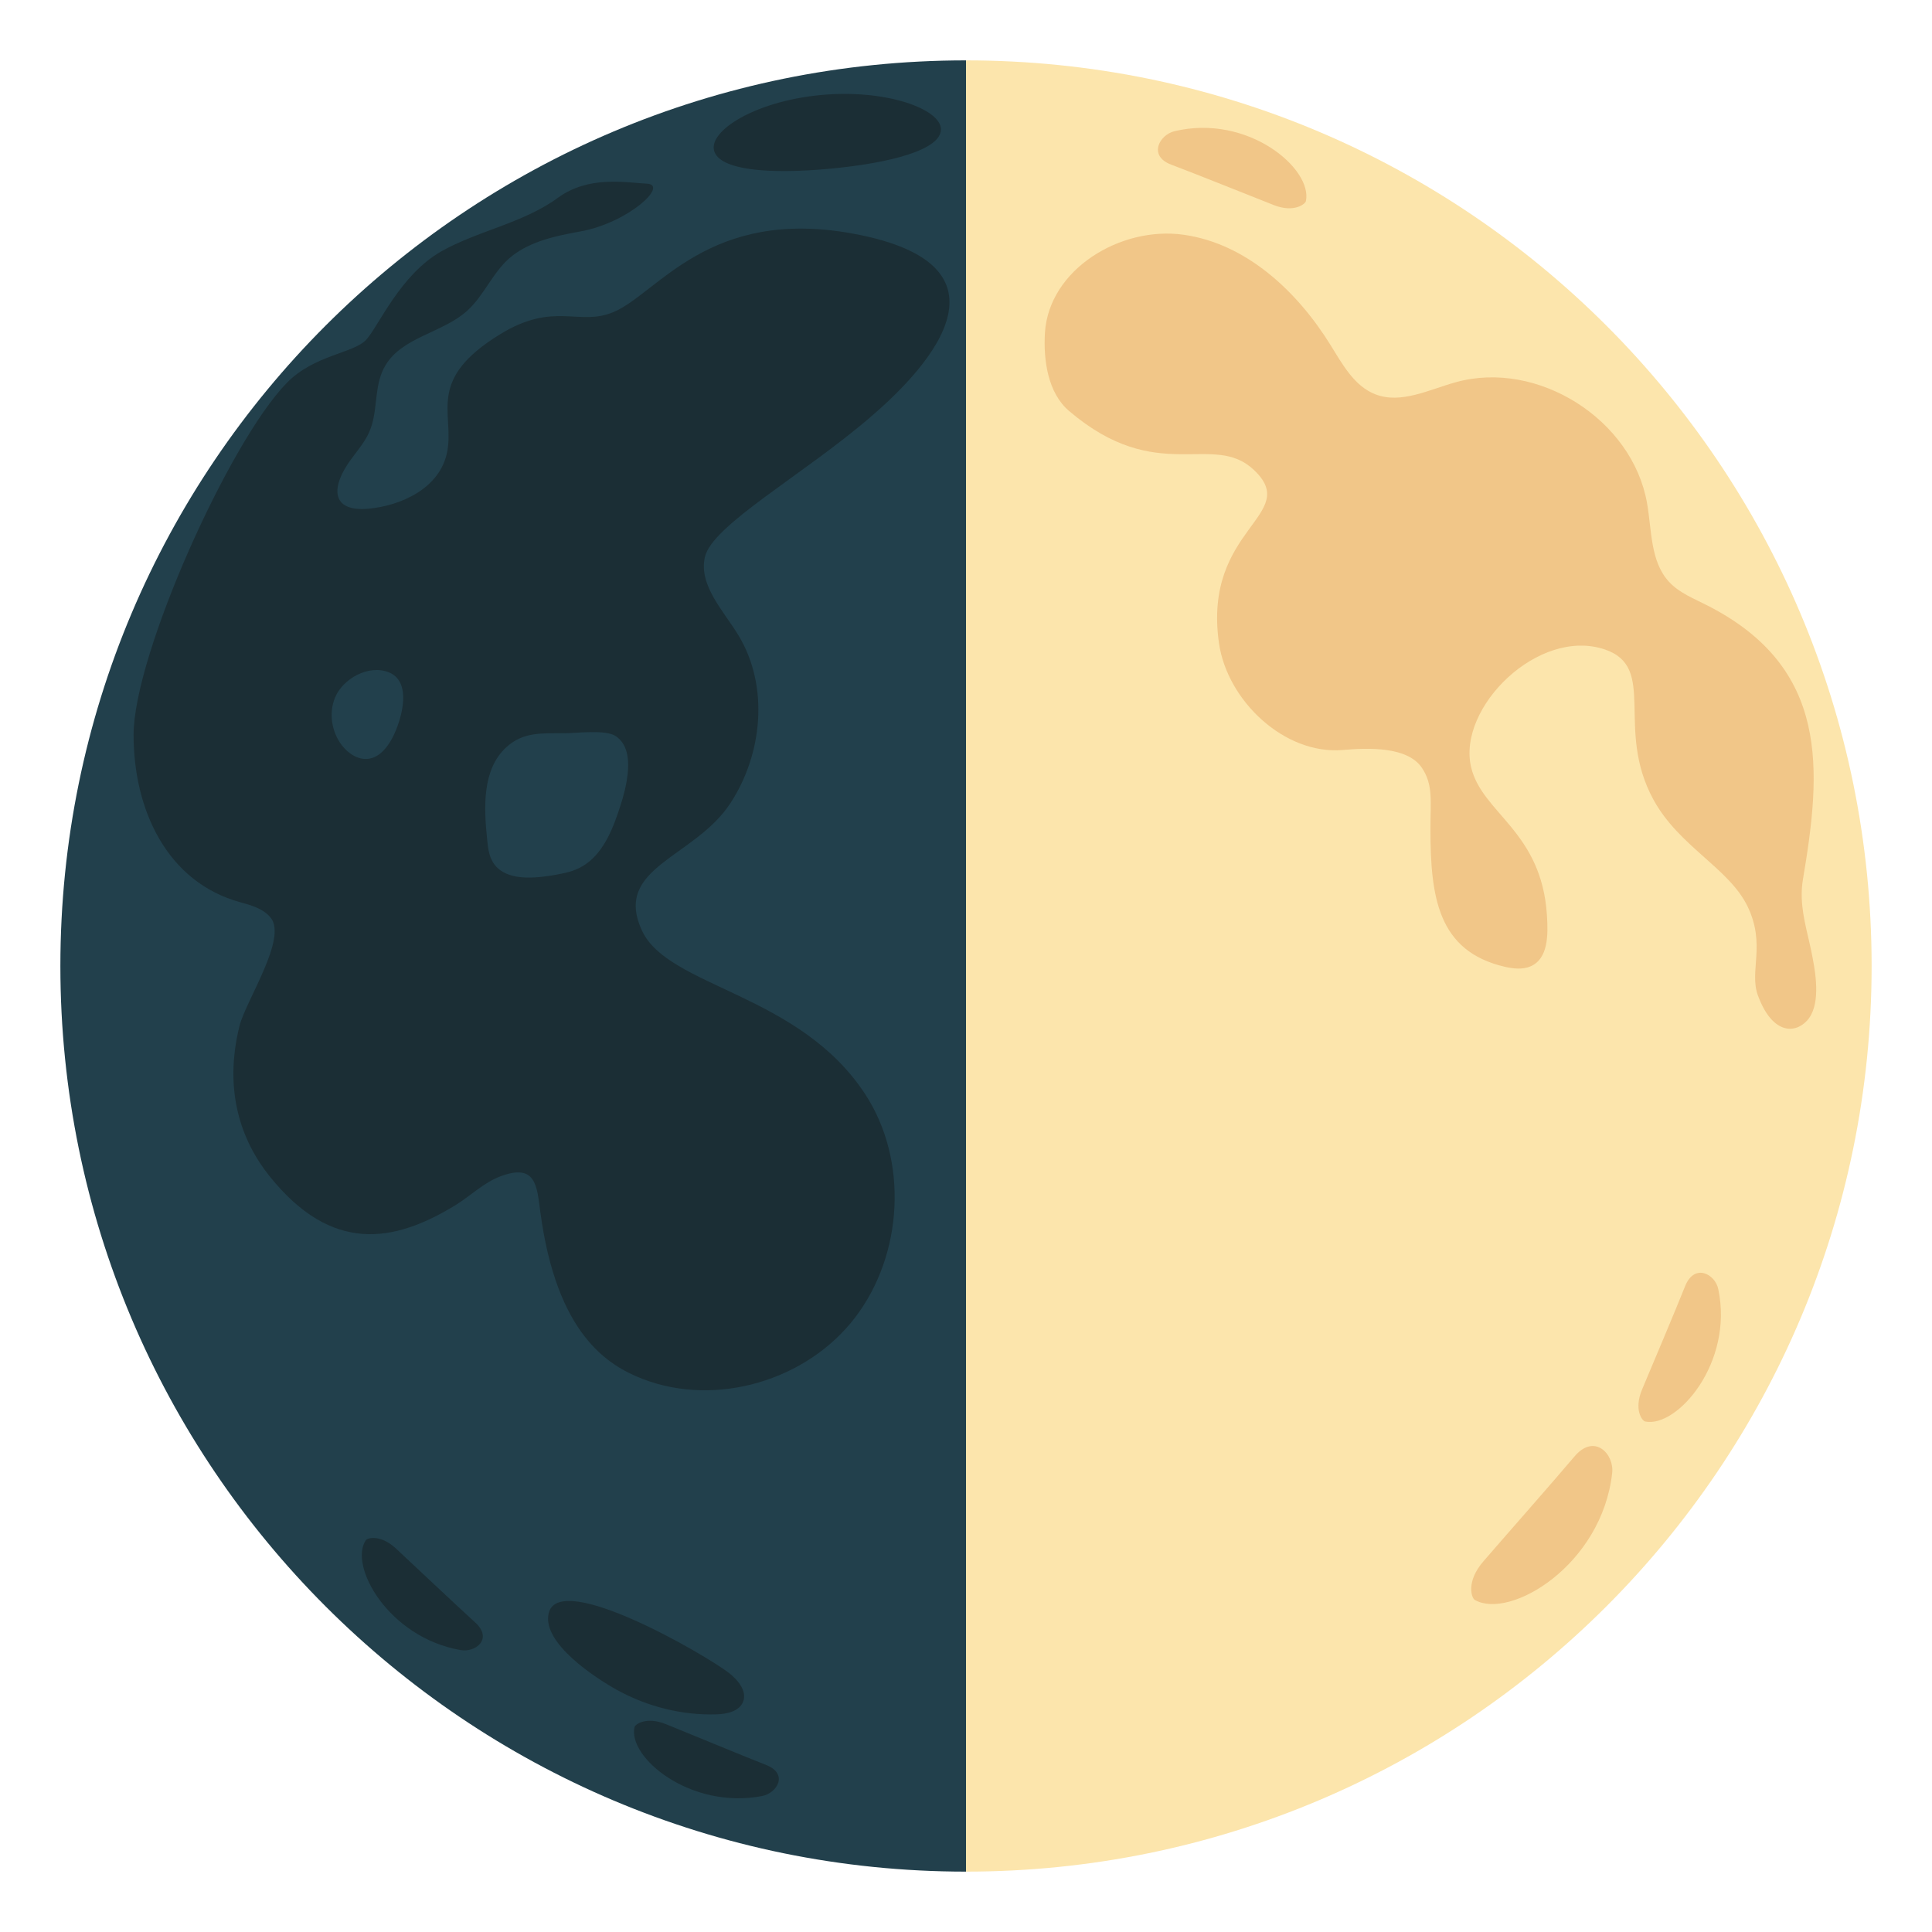
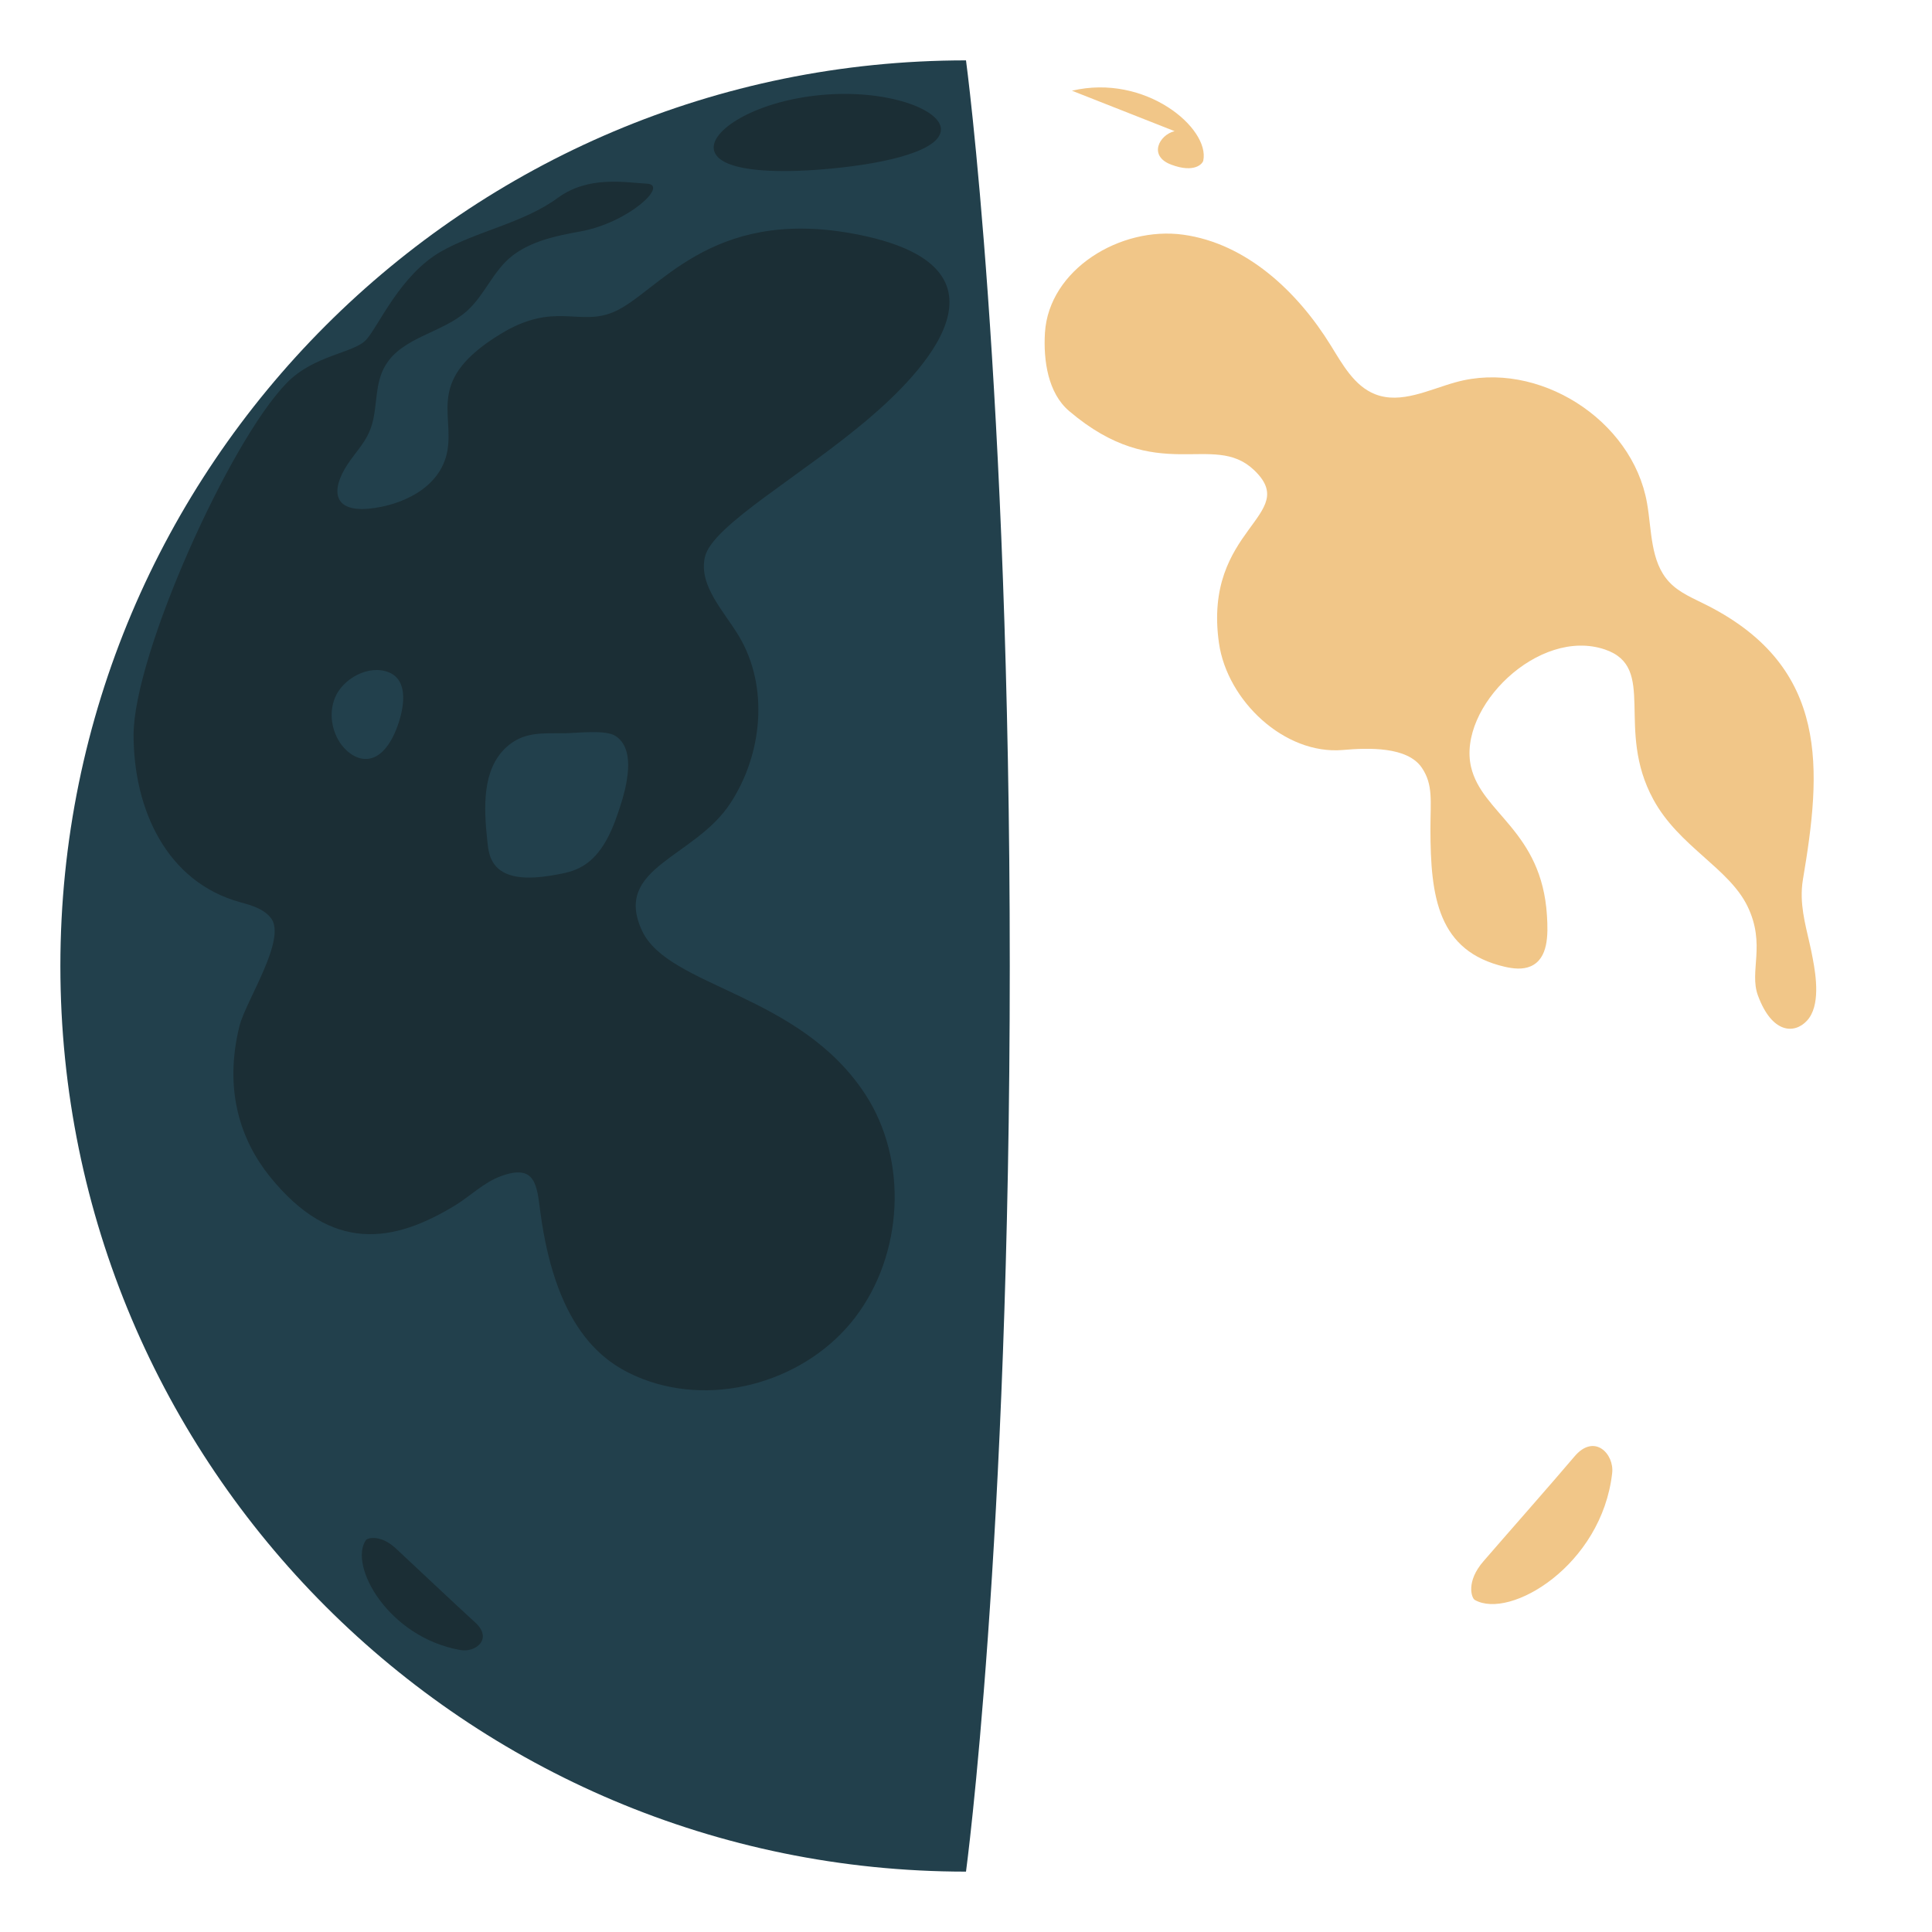
<svg xmlns="http://www.w3.org/2000/svg" width="800px" height="800px" viewBox="0 0 128 128" aria-hidden="true" role="img" class="iconify iconify--noto" preserveAspectRatio="xMidYMid meet">
  <path d="M4 64c0 33.14 26.86 60 60 60c0 0 2.9-21.47 2.9-60S64 4 64 4C30.86 4 4 30.86 4 64z" fill="#22404c" />
-   <path d="M124 64c0-33.14-26.86-60-60-60v120c33.14 0 60-26.86 60-60z" fill="#fce5ac" />
  <path d="M62.34 8.58c-.02 1.36-3.4 2.23-7.38 2.6c-3.98.37-7.3.11-7.65-1.2c-.35-1.31 2.69-3.26 7.03-3.68s8.01.92 8 2.28z" fill="#1b2e35" />
  <path d="M119.37 59.47c-.01-.4.01-.8.08-1.21c1.22-7.23 1.8-14-6.32-18.14c-.89-.46-1.87-.83-2.55-1.57c-1.25-1.35-1.14-3.41-1.46-5.22c-.97-5.54-7.24-9.51-12.66-8.01c-1.78.49-3.64 1.47-5.35.8c-1.38-.54-2.16-1.97-2.94-3.23c-2.21-3.58-5.6-6.76-9.77-7.34s-8.91 2.3-9.17 6.5c-.11 1.83.2 3.99 1.6 5.18c5.88 5.01 9.52 1.32 12.25 3.91c3.17 3.01-3.41 3.82-2.32 11.47c.55 3.82 4.34 7.4 8.19 7.08c1.71-.15 4.31-.24 5.26 1.19c.75 1.12.56 2.19.56 4.03c0 4.54.5 8.11 4.92 9.14c.57.13 1.19.2 1.72-.03c1.17-.51 1.16-2.08 1.08-3.36c-.35-5.62-4.31-6.76-5.03-9.85c-.91-3.94 4.47-9.27 8.87-7.78c3.5 1.19.65 5.25 3.21 9.94c1.69 3.11 5.01 4.54 6.24 7.08s.09 4.3.69 5.91c.93 2.52 2.41 2.56 3.24 1.67c.91-.97.61-2.96.39-4.12c-.24-1.35-.69-2.67-.73-4.04z" fill="#f1c688" />
  <path d="M24.24 102.04c.11-.16.99-.39 2.01.57c1.02.95 4.03 3.79 5.23 4.88c1.2 1.09.03 2.01-.97 1.83c-4.8-.84-7.42-5.61-6.27-7.28z" fill="#1b2e35" />
-   <path d="M42.04 114.42c.05-.19.79-.71 2.08-.19s5.12 2.11 6.63 2.7c1.51.59.74 1.86-.25 2.06c-4.8.92-8.94-2.6-8.46-4.57z" fill="#1b2e35" />
-   <path d="M48.3 110.84c.6.47 1.21 1.21.93 1.91c-.26.64-1.08.81-1.77.83c-2.28.07-4.56-.51-6.55-1.6c-1.4-.77-5.07-3.14-4.55-5.13c.74-2.82 10.4 2.8 11.94 3.99z" fill="#1b2e35" />
  <path d="M104.3 96.51c-1.34 1.59-4.84 5.56-6.01 6.92c-1.18 1.35-.8 2.45-.58 2.57c2.32 1.33 8.41-2.29 9.1-8.4c.15-1.27-1.18-2.68-2.51-1.09z" fill="#f1c688" />
-   <path d="M111.64 85.22c-.62 1.56-2.29 5.51-2.85 6.84c-.56 1.34.01 2.08.21 2.12c2.12.43 5.87-3.9 4.84-8.77c-.2-1-1.58-1.75-2.2-.19z" fill="#f1c688" />
-   <path d="M77.82 8.69c-1.01.24-1.77 1.64-.22 2.22c1.55.58 5.47 2.16 6.8 2.68s2.08-.07 2.12-.27c.45-2.14-3.83-5.78-8.7-4.63z" fill="#f1c688" />
+   <path d="M77.82 8.69c-1.01.24-1.77 1.64-.22 2.22s2.08-.07 2.12-.27c.45-2.14-3.83-5.78-8.7-4.63z" fill="#f1c688" />
  <path d="M56.47 15.47c-9.5-1.73-12.9 3.96-15.81 5.2c-2.32.98-3.92-.73-7.5 1.46c-4.94 3.01-3.07 5.19-3.52 7.74c-.46 2.55-3.19 3.64-5.19 3.83c-2.37.23-2.56-1.21-1.42-2.94c.63-.95 1.3-1.54 1.62-2.66c.37-1.3.17-2.7.89-3.9c1.13-1.88 3.77-2.14 5.4-3.6c1.18-1.06 1.75-2.69 3.01-3.66c1.26-.97 2.9-1.32 4.47-1.6c3.2-.57 5.9-3.09 4.45-3.17c-1.46-.08-3.89-.55-5.93.95c-2.27 1.66-5.32 2.18-7.73 3.55c-2.7 1.55-4.12 4.92-4.94 5.83c-.82.91-3.46 1-5.28 2.88c-3.8 3.89-10.14 18.02-10.14 23.31c0 4.93 2.19 9.75 7.08 11.09c.74.2 1.53.43 2.01 1.03c1.1 1.37-1.65 5.49-2.07 7.15c-1.07 4.3.1 7.61 2 9.98c4.11 5.11 8.21 4.42 12.33 1.89c1-.62 1.86-1.49 2.97-1.9c2.34-.87 2.4.63 2.63 2.38c1.08 8.06 4.43 10.14 6.78 11.05c4.89 1.89 10.9.09 14.08-4.08s3.53-10.4.66-14.79c-4.38-6.7-13.03-7.07-14.78-10.82c-1.97-4.22 3.48-4.81 5.86-8.47c2.12-3.25 2.56-7.72.54-11.08c-1-1.66-2.66-3.32-2.24-5.21c.47-2.11 6.48-5.42 10.95-9.26c3.18-2.72 10.63-10.03-1.18-12.18zM26.01 48.86c-.34.65-.85 1.3-1.58 1.41c-.69.1-1.35-.34-1.78-.89c-.68-.89-.88-2.14-.45-3.17c.51-1.24 2.25-2.23 3.6-1.65c.73.31.95 1.05.91 1.86c-.05.89-.4 1.86-.7 2.44zm15.5 2.94c-.14.79-.39 1.55-.57 2.07c-.49 1.45-1.2 2.97-2.57 3.64c-.6.3-1.27.4-1.93.51c-1.37.21-3.08.28-3.79-.91c-.26-.43-.32-.95-.37-1.45c-.23-2.16-.34-4.67 1.25-6.14c1.14-1.06 2.42-.93 3.84-.94c.8 0 2.73-.26 3.41.18c.91.59.94 1.85.73 3.04z" fill="#1b2e35" />
</svg>